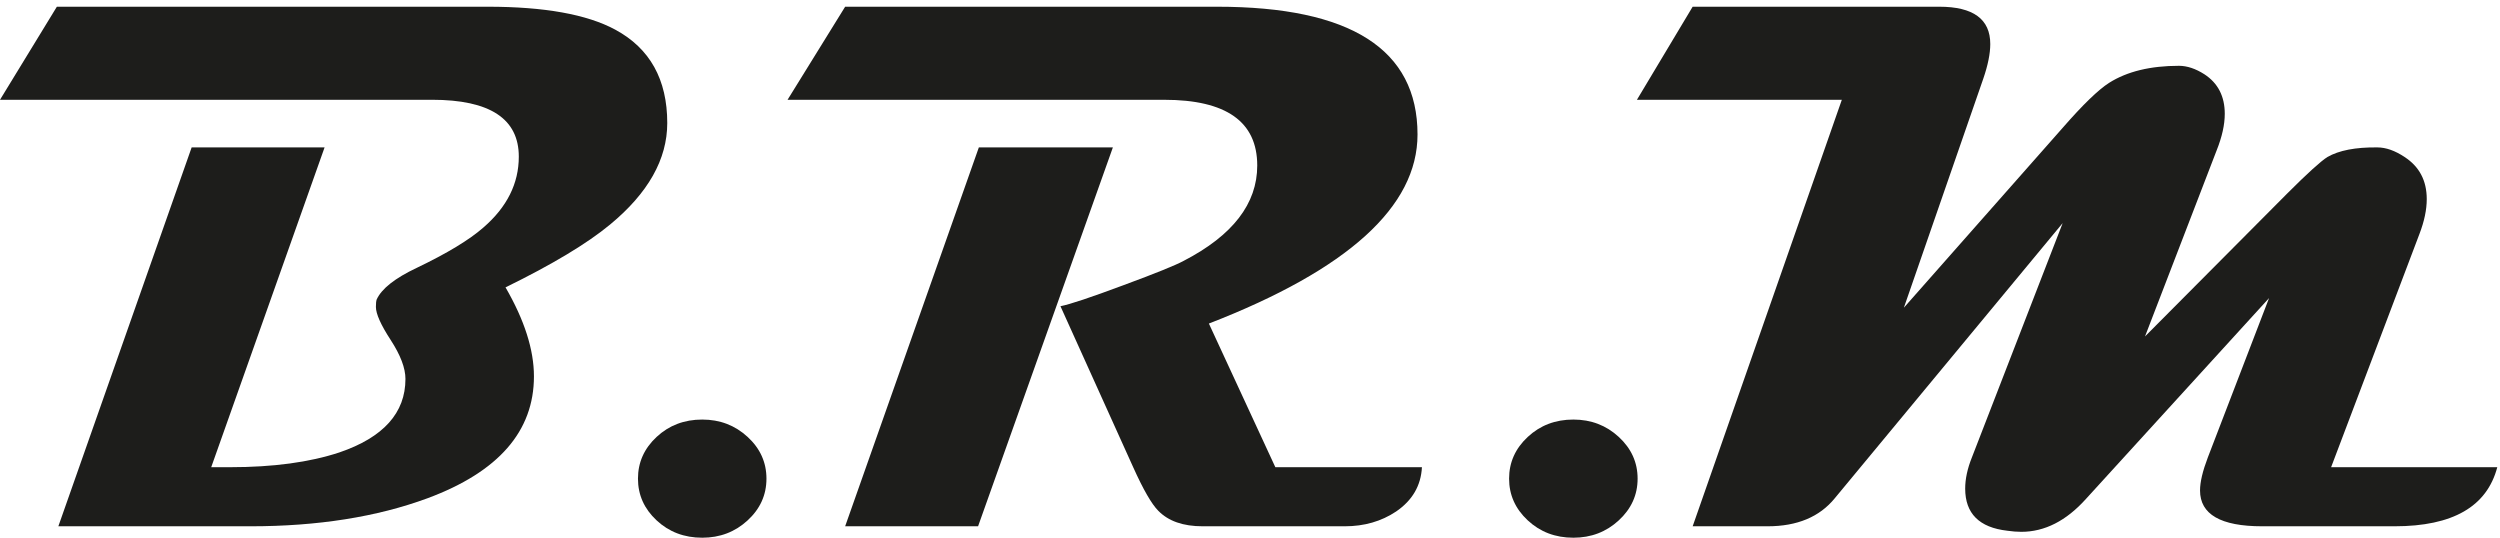
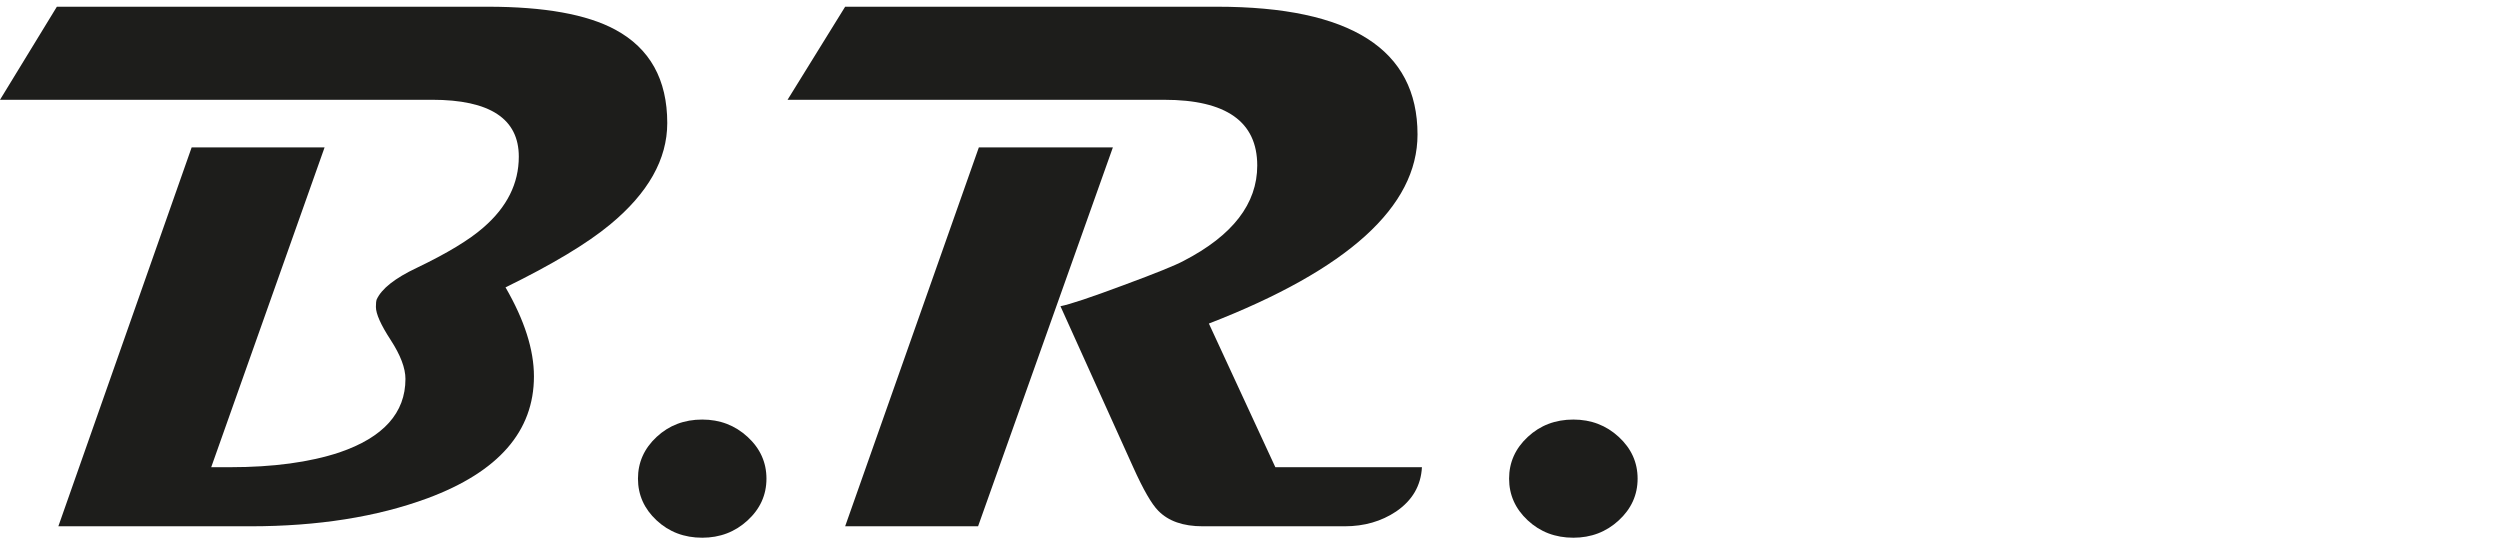
<svg xmlns="http://www.w3.org/2000/svg" version="1.1" id="Calque_1" x="0px" y="0px" width="372px" height="80px" viewBox="0 0 372 80" enable-background="new 0 0 372 80" xml:space="preserve">
  <g>
    <path fill="#1D1D1B" d="M99.288,18.309c0,5.385-2.838,10.422-8.516,15.11c-3.408,2.82-8.592,5.934-15.551,9.341   c2.82,4.873,4.229,9.287,4.229,13.242c0,8.17-5.273,14.213-15.823,18.133c-7.545,2.783-16.337,4.176-26.373,4.176H8.682   l19.834-56.375h19.781L31.428,69.52h2.803c6.409,0,11.832-0.732,16.265-2.197c6.556-2.236,9.835-5.881,9.835-10.936   c0-1.611-0.733-3.545-2.197-5.797c-1.467-2.252-2.199-3.893-2.199-4.918c0-0.512,0.036-0.879,0.111-1.1   c0.732-1.611,2.728-3.186,5.988-4.725c4.505-2.161,7.802-4.156,9.891-5.989c3.518-3.04,5.273-6.556,5.273-10.55   c0-5.641-4.303-8.461-12.91-8.461H0L8.461,1h64.123c8.423,0,14.742,1.137,18.955,3.407C96.706,7.191,99.288,11.824,99.288,18.309z" />
    <path fill="#1D1D1B" d="M114.049,71.223c0,2.418-0.932,4.486-2.801,6.209c-1.868,1.721-4.121,2.58-6.759,2.58   c-2.673,0-4.937-0.859-6.786-2.58c-1.85-1.723-2.773-3.791-2.773-6.209s0.924-4.486,2.773-6.209   c1.85-1.721,4.113-2.584,6.786-2.584c2.638,0,4.891,0.863,6.759,2.584C113.118,66.736,114.049,68.805,114.049,71.223z" />
    <path fill="#1D1D1B" d="M211.584,69.52c-0.145,2.746-1.428,4.945-3.846,6.594c-2.197,1.465-4.742,2.197-7.635,2.197h-21.156   c-2.894,0-5.092-0.768-6.594-2.309c-0.989-0.988-2.234-3.15-3.735-6.482l-10.823-23.957c1.354-0.256,4.484-1.299,9.395-3.133   c4.76-1.758,7.748-2.967,8.957-3.625c7.287-3.773,10.931-8.499,10.931-14.178c0-6.519-4.615-9.779-13.845-9.779h-56.046L125.758,1   h55.334c19.888,0,29.835,6.339,29.835,19.012c0,10.733-10.352,20.111-31.045,28.133l9.889,21.375H211.584z M165.595,21.936   l-20.057,56.375h-19.78l19.893-56.375H165.595z" />
    <path fill="#1D1D1B" d="M243.676,71.223c0,2.418-0.936,4.486-2.805,6.209c-1.865,1.721-4.117,2.58-6.756,2.58   c-2.676,0-4.936-0.859-6.785-2.58c-1.852-1.723-2.777-3.791-2.777-6.209s0.926-4.486,2.777-6.209   c1.85-1.721,4.109-2.584,6.785-2.584c2.639,0,4.891,0.863,6.756,2.584C242.74,66.736,243.676,68.805,243.676,71.223z" />
-     <path fill="#1D1D1B" d="M371.594,69.52c-1.537,5.861-6.629,8.791-15.273,8.791h-19.727c-6.152,0-9.229-1.777-9.229-5.33   c0-1.246,0.385-2.875,1.152-4.891l9.119-23.736l-27.25,29.891c-2.934,3.262-6.139,4.891-9.617,4.891   c-0.66,0-1.355-0.057-2.088-0.164c-4.176-0.479-6.262-2.566-6.262-6.264c0-1.43,0.328-2.969,0.988-4.617l13.516-34.892   L273.02,74.135c-2.268,2.783-5.602,4.176-10,4.176h-11.152l22.197-63.463h-30.492L251.867,1h36.703   c5.057,0,7.582,1.852,7.582,5.551c0,1.428-0.348,3.15-1.043,5.166l-11.812,34.066l23.627-26.76   c3.002-3.443,5.312-5.679,6.924-6.703c2.672-1.686,6.135-2.528,10.383-2.528c1.209,0,2.475,0.423,3.791,1.265   c2.016,1.318,3.023,3.278,3.023,5.879c0,1.611-0.402,3.426-1.207,5.439l-10.662,27.691l21.154-21.264   c3.006-3.002,5.002-4.815,5.99-5.438c1.721-0.989,4.193-1.464,7.418-1.429c1.281,0,2.637,0.477,4.066,1.429   c2.197,1.429,3.297,3.516,3.297,6.263c0,1.576-0.367,3.317-1.1,5.221L346.869,69.52H371.594z" />
  </g>
</svg>